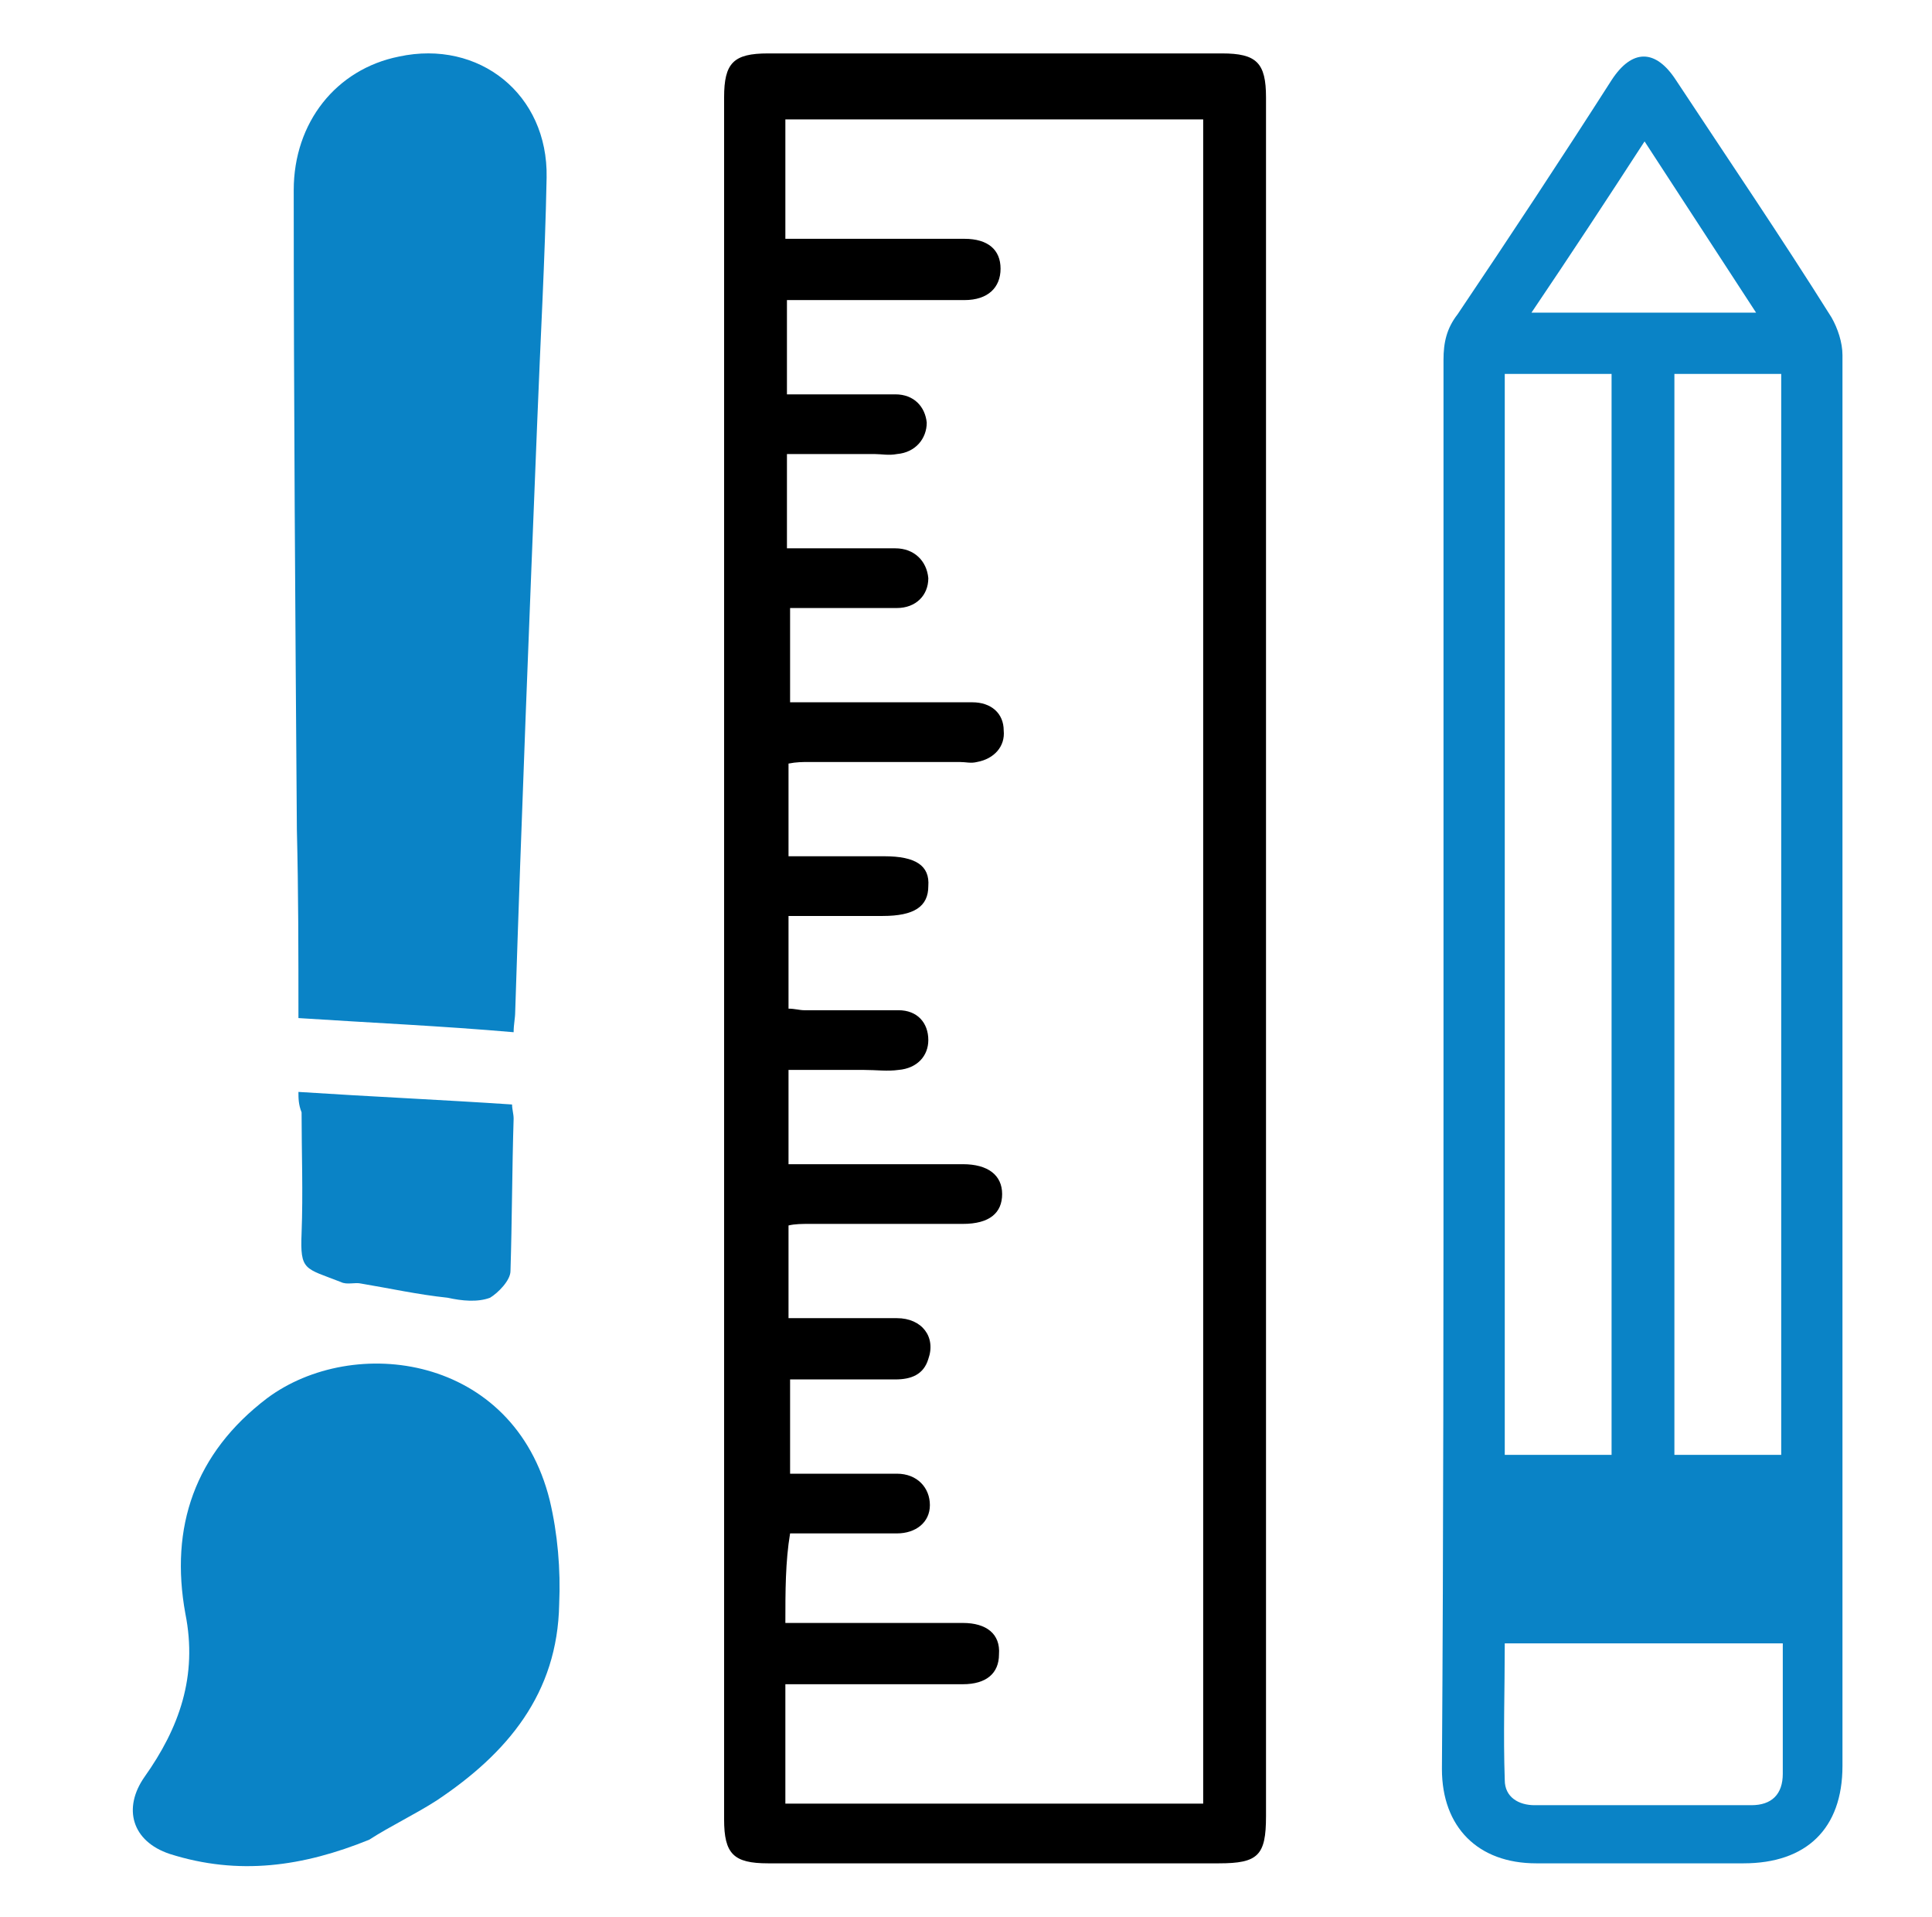
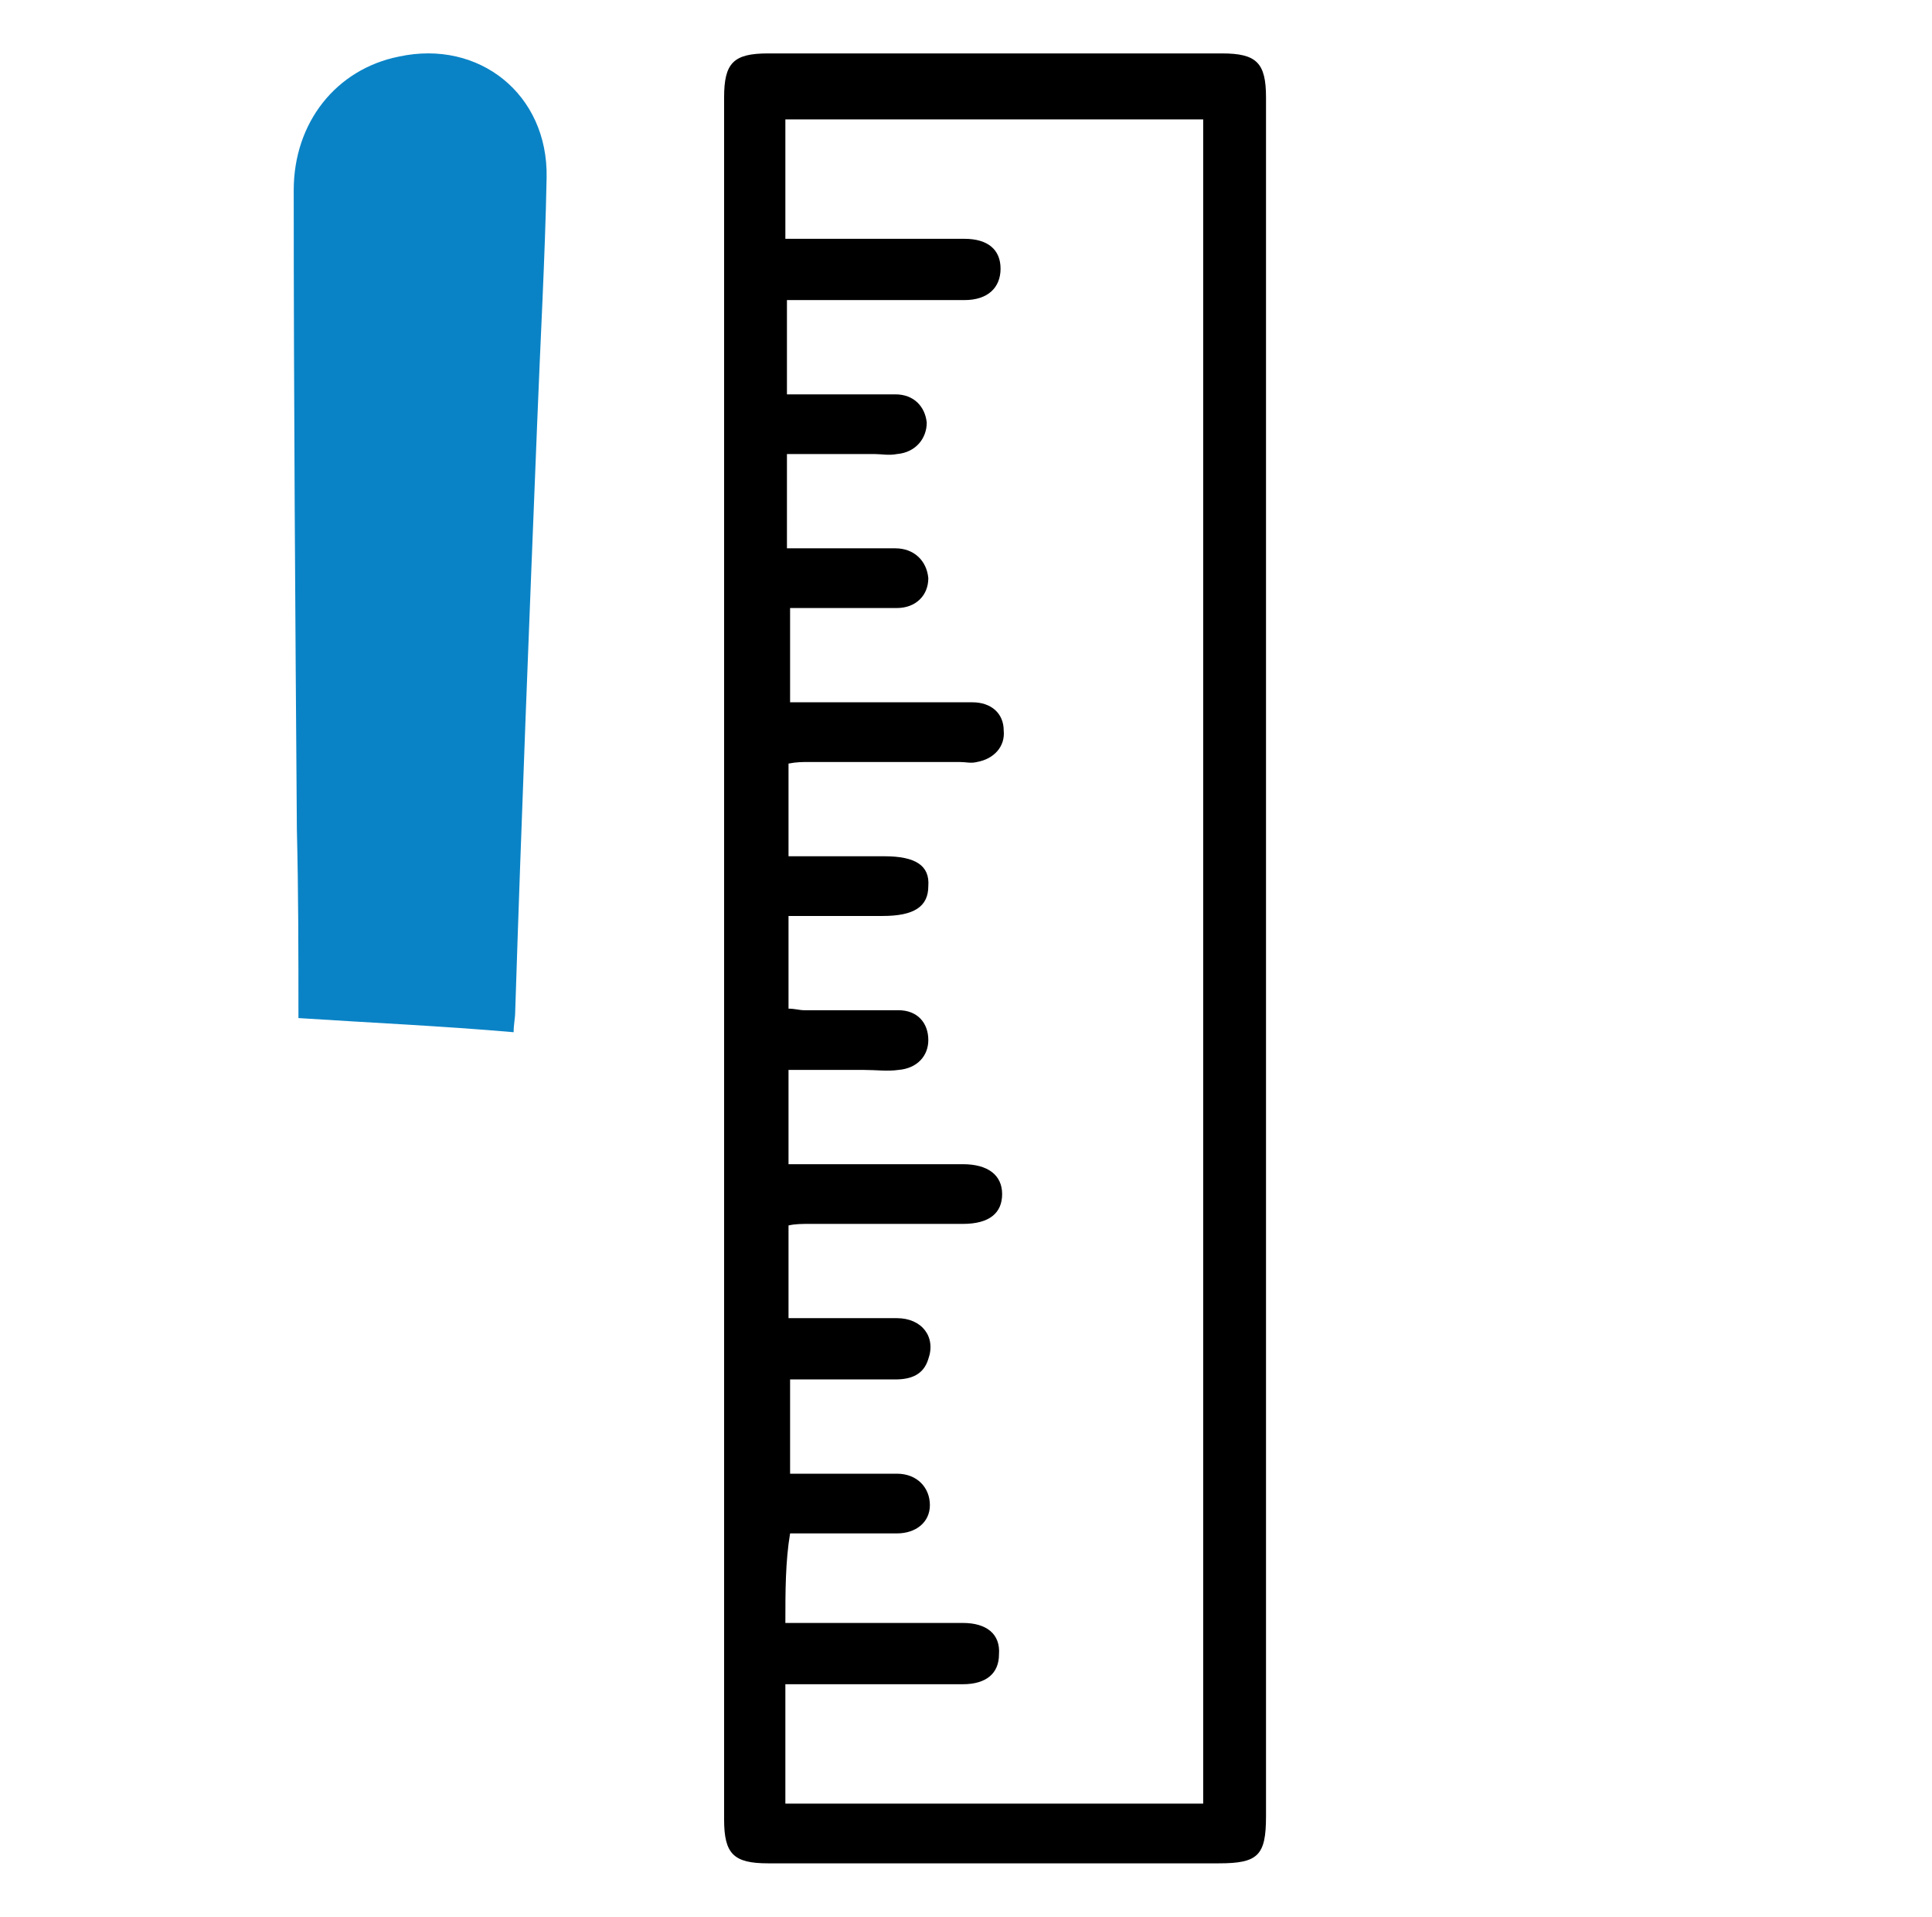
<svg xmlns="http://www.w3.org/2000/svg" version="1.1" id="Layer_1" x="0px" y="0px" viewBox="0 0 123 122" style="enable-background:new 0 0 123 122;" xml:space="preserve">
  <style type="text/css">
	.st0{fill:#0A83C6;}
	.st1{fill:none;stroke:#000000;stroke-width:3;stroke-miterlimit:10;}
	.st2{fill:#1182C5;stroke:#1182C5;stroke-miterlimit:10;}
	.st3{fill:none;stroke:#000000;stroke-width:3;stroke-linejoin:round;stroke-miterlimit:10;}
	.st4{fill:#1182C5;}
	.st5{fill:none;stroke:#0A83C6;stroke-width:8;stroke-linecap:round;stroke-miterlimit:10;}
	.st6{fill:none;stroke:#000000;stroke-width:8;stroke-linecap:round;stroke-miterlimit:10;}
	.st7{fill:none;stroke:#1182C5;stroke-width:9;stroke-linecap:round;stroke-miterlimit:10;}
	.st8{fill:none;stroke:#1182C5;stroke-width:2;stroke-miterlimit:10;}
	.st9{fill:none;stroke:#1182C5;stroke-width:8;stroke-linecap:round;stroke-linejoin:round;stroke-miterlimit:10;}
	.st10{fill:none;stroke:#1182C5;stroke-width:7;stroke-linecap:round;stroke-linejoin:round;stroke-miterlimit:10;}
	.st11{fill:#FFFFFF;}
	.st12{stroke:#000000;stroke-miterlimit:10;}
	.st13{fill:#0A83C6;stroke:#0A83C6;stroke-width:2;stroke-miterlimit:10;}
	.st14{fill:none;stroke:#000000;stroke-width:2;stroke-miterlimit:10;}
	.st15{fill:#0A83C6;stroke:#0A83C6;stroke-width:0.75;stroke-linejoin:round;stroke-miterlimit:10;}
	.st16{stroke:#000000;stroke-width:2;stroke-miterlimit:10;}
	.st17{fill:none;stroke:#1182C5;stroke-width:6;stroke-linecap:round;stroke-miterlimit:10;}
	.st18{fill:none;stroke:#0A83C6;stroke-width:5;stroke-linecap:round;stroke-miterlimit:10;}
	.st19{fill:none;stroke:#0A83C6;stroke-width:2;stroke-miterlimit:10;}
	.st20{fill:#0A83C6;stroke:#0A83C6;stroke-width:0.5;stroke-miterlimit:10;}
	.st21{stroke:#000000;stroke-width:0.5;stroke-miterlimit:10;}
	.st22{stroke:#FFFFFF;stroke-width:2;stroke-miterlimit:10;}
	.st23{fill:#0A83C6;stroke:#0A83C6;stroke-miterlimit:10;}
	.st24{fill:none;stroke:#0A83C6;stroke-width:3;stroke-miterlimit:10;}
	.st25{fill:none;stroke:#0A83C6;stroke-width:3;stroke-linejoin:round;stroke-miterlimit:10;}
	.st26{fill:none;stroke:#000000;stroke-width:4;stroke-miterlimit:10;}
	.st27{fill:none;stroke:#000000;stroke-linejoin:round;stroke-miterlimit:10;}
	.st28{fill:none;stroke:#000000;stroke-width:7;stroke-miterlimit:10;}
	.st29{fill:none;stroke:#000000;stroke-width:7;stroke-linecap:round;stroke-miterlimit:10;}
	.st30{fill:none;stroke:#0A83C6;stroke-width:7;stroke-linecap:round;stroke-miterlimit:10;}
	.st31{fill:none;stroke:#1581C5;stroke-width:9;stroke-linecap:round;stroke-linejoin:round;stroke-miterlimit:10;}
	.st32{fill:none;stroke:#1581C5;stroke-width:7;stroke-linecap:round;stroke-linejoin:round;stroke-miterlimit:10;}
	.st33{fill:none;stroke:#1182C5;stroke-width:6;stroke-linecap:round;stroke-linejoin:round;stroke-miterlimit:10;}
	.st34{stroke:#000000;stroke-width:0.75;stroke-miterlimit:10;}
	.st35{fill:#0A83C6;stroke:#0A83C6;stroke-width:0.75;stroke-miterlimit:10;}
	.st36{fill:none;stroke:#000000;stroke-width:4;stroke-linejoin:round;stroke-miterlimit:10;}
	.st37{fill:none;stroke:#0A83C6;stroke-width:4;stroke-linejoin:round;stroke-miterlimit:10;}
	.st38{fill:none;stroke:#0A83C6;stroke-width:4;stroke-miterlimit:10;}
	.st39{fill:none;stroke:#0A83C6;stroke-miterlimit:10;}
	.st40{fill:#0A83C6;stroke:#FFFFFF;stroke-miterlimit:10;}
	.st41{stroke:#FFFFFF;stroke-miterlimit:10;}
	.st42{fill:#1581C5;}
	.st43{fill:#1581C5;stroke:#1581C5;stroke-width:0.5;stroke-miterlimit:10;}
	.st44{fill:none;}
	.st45{fill:#FFFFFF;stroke:#000000;stroke-width:3;stroke-miterlimit:10;}
	.st46{fill:none;stroke:#000000;stroke-width:5;stroke-miterlimit:10;}
	.st47{fill:#1880C4;}
	.st48{fill:none;stroke:#1182C5;stroke-width:6;stroke-miterlimit:10;}
	.st49{stroke:#FFFFFF;stroke-width:0.5;stroke-miterlimit:10;}
	.st50{fill:#1182C5;stroke:#FFFFFF;stroke-width:0.5;stroke-miterlimit:10;}
	.st51{fill:#FFFFFF;stroke:#FFFFFF;stroke-miterlimit:10;}
</style>
  <path d="M80.6,61.2c0,18.1,0,36.3,0,54.4c0,2.5-0.5,3-3,3c-9.6,0-19.1,0-28.7,0c-2.2,0-2.8-0.6-2.8-2.8c0-36.5,0-73.1,0-109.6  c0-2.2,0.6-2.8,2.8-2.8c9.6,0,19.3,0,28.9,0c2.2,0,2.8,0.6,2.8,2.8C80.6,24.6,80.6,42.9,80.6,61.2z M50,103.3c0.5,0,0.9,0,1.3,0  c3.3,0,6.6,0,10,0c1.5,0,2.4,0.7,2.3,2c0,1.2-0.8,1.9-2.3,1.9c-3.4,0-6.7,0-10.1,0c-0.4,0-0.8,0-1.2,0c0,2.7,0,5.1,0,7.6  c8.9,0,17.8,0,26.6,0c0-35.8,0-71.5,0-107.2c-8.9,0-17.8,0-26.6,0c0,2.5,0,5,0,7.6c0.5,0,0.9,0,1.4,0c3.3,0,6.6,0,10,0  c1.5,0,2.3,0.7,2.3,1.9c0,1.2-0.8,2-2.3,2c-2.4,0-4.8,0-7.2,0c-1.3,0-2.7,0-4.1,0c0,2.1,0,4,0,6c0.5,0,1,0,1.4,0c1.8,0,3.7,0,5.5,0  c1.2,0,1.9,0.8,2,1.8c0,1-0.7,1.9-1.9,2c-0.5,0.1-1,0-1.4,0c-1.9,0-3.7,0-5.6,0c0,2,0,3.9,0,6c0.5,0,0.9,0,1.4,0c1.8,0,3.7,0,5.5,0  c1.2,0,2,0.8,2.1,1.9c0,1.1-0.8,1.9-2,1.9c-1.1,0-2.2,0-3.2,0c-1.2,0-2.4,0-3.6,0c0,2.1,0,4,0,6c0.6,0,1,0,1.5,0c3.4,0,6.7,0,10.1,0  c1.2,0,2,0.7,2,1.8c0.1,1-0.6,1.8-1.7,2c-0.4,0.1-0.7,0-1.1,0c-3.2,0-6.4,0-9.6,0c-0.4,0-0.8,0-1.3,0.1c0,2,0,3.9,0,5.9  c2.1,0,4.1,0,6.1,0c2,0,2.9,0.6,2.8,1.9c0,1.3-0.9,1.9-2.9,1.9c-2,0-4,0-6,0c0,2,0,3.9,0,5.9c0.4,0,0.7,0.1,1,0.1c2,0,4,0,6,0  c1.2,0,1.9,0.8,1.9,1.9c0,1-0.7,1.8-1.9,1.9c-0.7,0.1-1.4,0-2.2,0c-1.6,0-3.2,0-4.8,0c0,2.1,0,4,0,6c3.8,0,7.4,0,11.1,0  c1.6,0,2.5,0.7,2.5,1.9c0,1.2-0.8,1.9-2.5,1.9c-3.3,0-6.6,0-9.8,0c-0.4,0-0.9,0-1.3,0.1c0,1.1,0,2,0,3c0,0.9,0,1.9,0,2.9  c0.6,0,1,0,1.5,0c1.8,0,3.6,0,5.4,0c1.6,0,2.5,1.2,2,2.6c-0.3,1-1.1,1.3-2.1,1.3c-2.2,0-4.5,0-6.7,0c0,2.1,0,4,0,6  c0.6,0,1.1,0,1.5,0c1.8,0,3.5,0,5.3,0c1.3,0,2.1,0.9,2.1,2c0,1.1-0.9,1.8-2.1,1.8c-0.5,0-1,0-1.4,0c-1.8,0-3.6,0-5.4,0  C50,99.4,50,101.3,50,103.3z" />
-   <path class="st0" d="M91.9,67.7c0-14.9,0-29.9,0-44.8c0-1.1,0.2-2,0.9-2.9c3.3-4.9,6.6-9.9,9.8-14.9c1.3-2,2.8-2,4.1,0  c3.3,5,6.7,10,9.9,15.1c0.4,0.7,0.7,1.6,0.7,2.4c0,29.9,0,59.9,0,89.8c0,4-2.3,6.2-6.3,6.2c-4.4,0-8.8,0-13.2,0c-3.7,0-6-2.3-6-6  C91.9,97.7,91.9,82.7,91.9,67.7z M95.8,23.8c0,23,0,45.9,0,68.8c2.3,0,4.5,0,6.8,0c0-23,0-45.9,0-68.8  C100.3,23.8,98.1,23.8,95.8,23.8z M106.6,23.8c0,23,0,45.9,0,68.8c2.3,0,4.5,0,6.8,0c0-23,0-45.9,0-68.8  C111.1,23.8,108.9,23.8,106.6,23.8z M95.8,104.6c0,3-0.1,5.8,0,8.7c0,1.1,0.9,1.6,1.9,1.6c4.6,0,9.2,0,13.8,0c1.3,0,2-0.7,2-2  c0-1.4,0-2.7,0-4.1c0-1.4,0-2.8,0-4.2C107.5,104.6,101.7,104.6,95.8,104.6z M111.8,19.9c-2.4-3.7-4.7-7.2-7.1-10.9  c-2.4,3.7-4.7,7.2-7.2,10.9C102.3,19.9,106.9,19.9,111.8,19.9z" />
  <g>
    <path class="st0" d="M19,64.8c0-4.1,0-8-0.1-12c-0.1-13.6-0.2-27.2-0.2-40.7c0-4.3,2.7-7.7,6.7-8.5c5.1-1.1,9.5,2.4,9.4,7.7   c-0.1,5.2-0.4,10.4-0.6,15.6c-0.5,12.5-1,25-1.4,37.5c0,0.4-0.1,0.8-0.1,1.3C28.1,65.3,23.6,65.1,19,64.8z" />
-     <path class="st0" d="M23.5,117.1c-4.2,1.7-8.3,2.3-12.7,0.9c-2.4-0.8-3-2.9-1.6-4.9c2.2-3.1,3.4-6.4,2.6-10.4   C10.8,97.2,12.4,92.5,17,89c5.5-4.1,15.7-2.8,18,6.5c0.5,2.1,0.7,4.4,0.6,6.6c-0.1,5.7-3.3,9.5-7.8,12.5   C26.4,115.5,24.9,116.2,23.5,117.1z" />
-     <path class="st0" d="M19,69.5c4.6,0.3,9.1,0.5,13.6,0.8c0,0.3,0.1,0.6,0.1,0.9c-0.1,3.2-0.1,6.5-0.2,9.7c0,0.6-0.8,1.4-1.3,1.7   c-0.8,0.3-1.8,0.2-2.7,0c-1.9-0.2-3.7-0.6-5.5-0.9c-0.4-0.1-0.9,0.1-1.3-0.1c-2.3-0.9-2.6-0.7-2.5-3.1c0.1-2.6,0-5.2,0-7.7   C19,70.3,19,69.9,19,69.5z" />
  </g>
</svg>